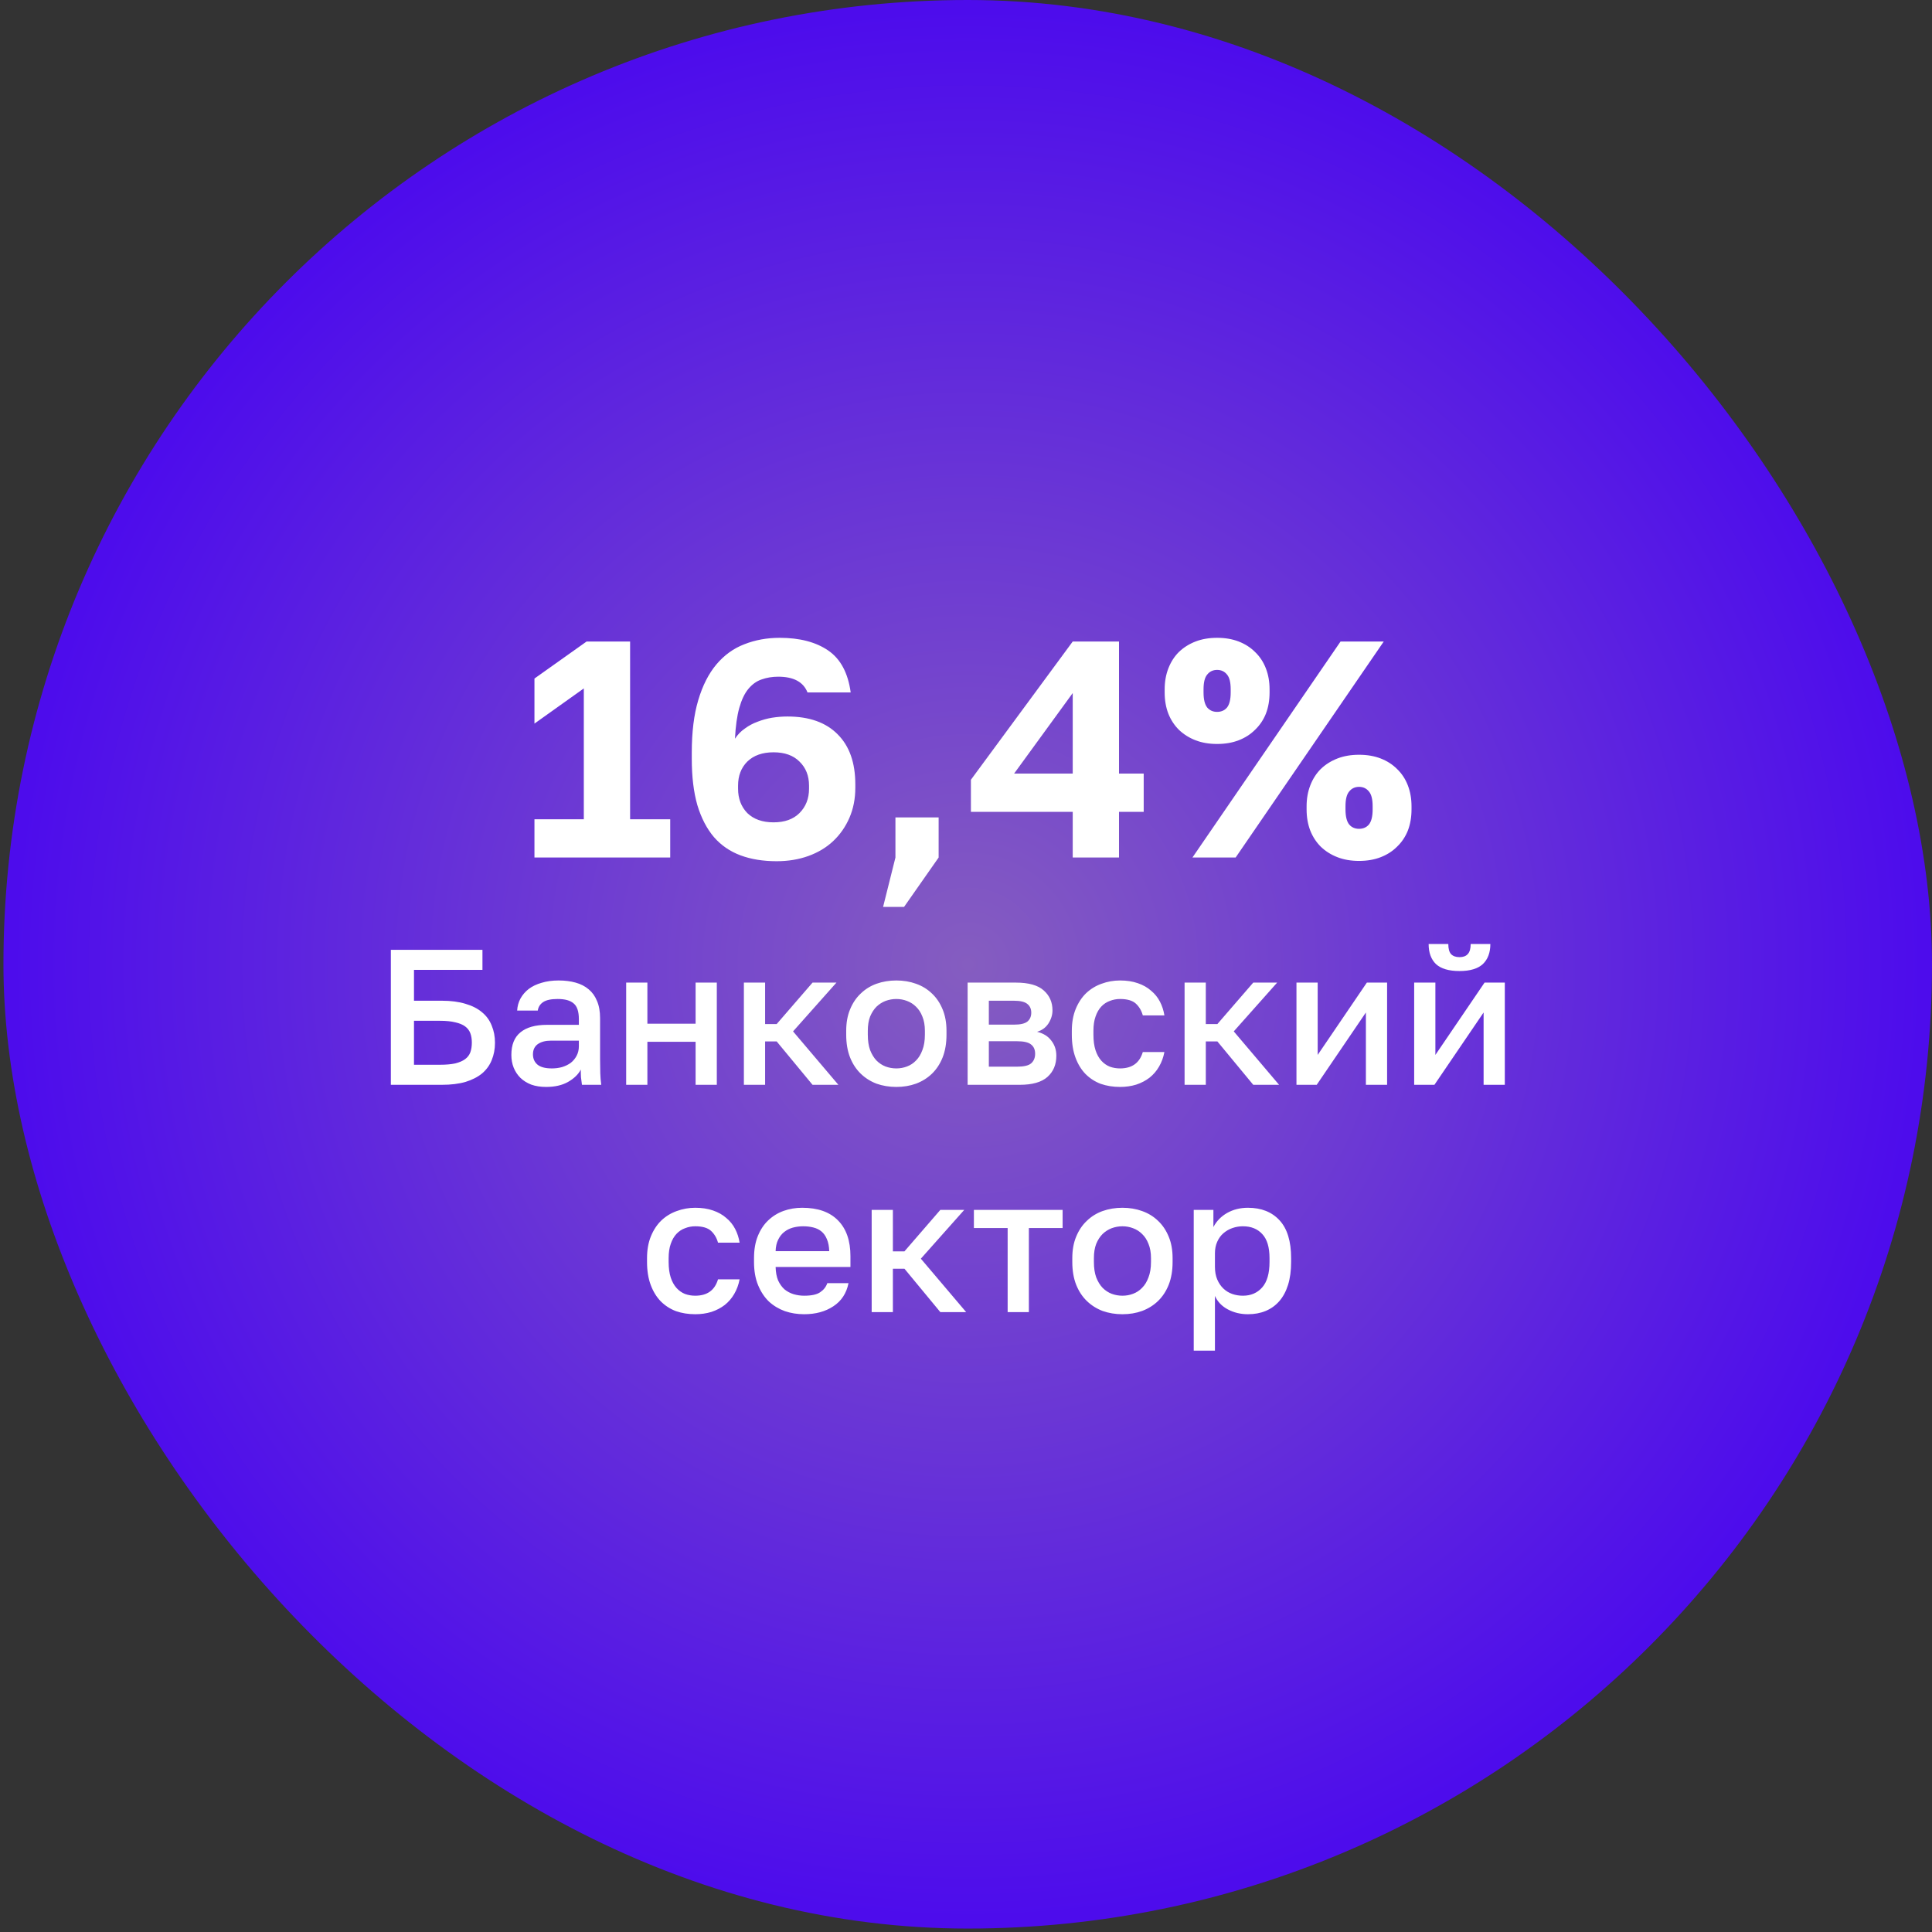
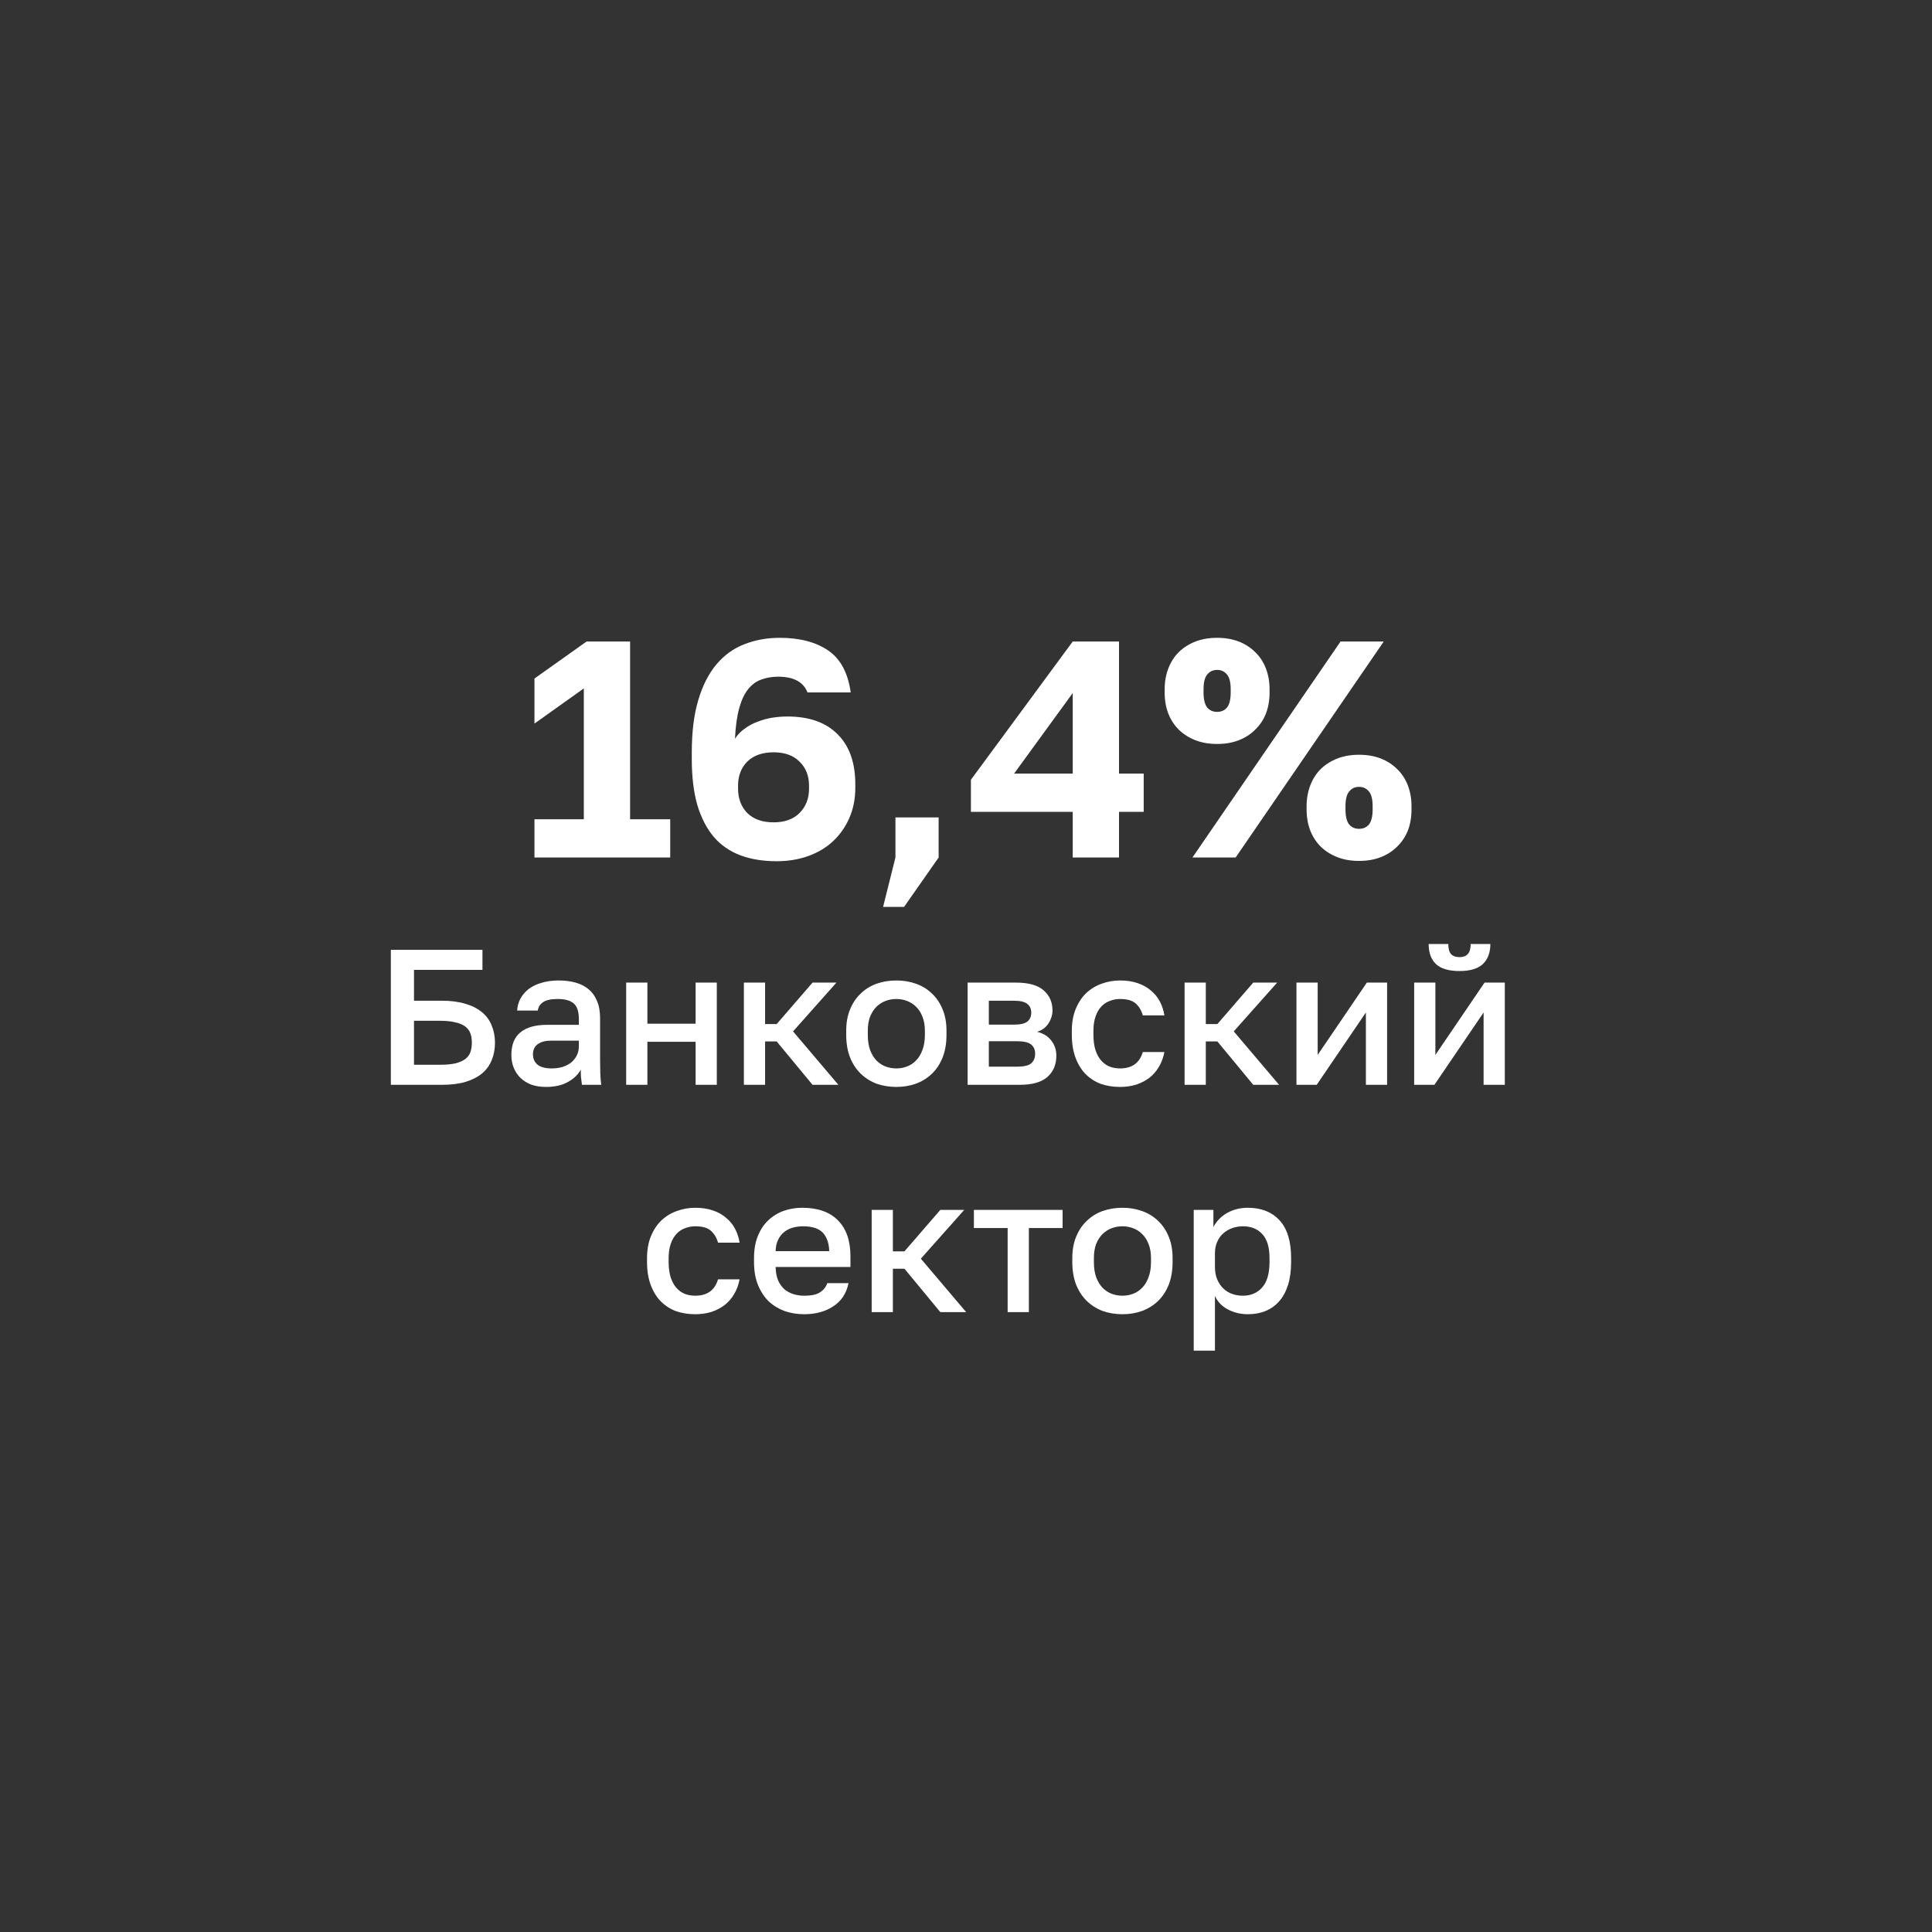
<svg xmlns="http://www.w3.org/2000/svg" width="187" height="187" viewBox="0 0 187 187" fill="none">
  <rect x="0" y="0" width="187" height="187" fill="#333333" stroke="none" />
-   <rect x="0.333" width="186.667" height="186.667" rx="93.333" fill="url(#paint0_radial_2123_1910)" />
  <path d="M51.73 79.296H56.508V66.633L51.73 70.038V65.677L56.777 62.093H60.988V79.296H64.871V83H51.73V79.296ZM75.171 83.358C73.857 83.358 72.692 83.169 71.677 82.791C70.661 82.413 69.805 81.825 69.108 81.029C68.412 80.212 67.874 79.177 67.496 77.923C67.137 76.668 66.958 75.175 66.958 73.443V72.845C66.958 70.854 67.167 69.162 67.585 67.768C68.003 66.354 68.591 65.2 69.347 64.303C70.104 63.407 71 62.76 72.035 62.362C73.091 61.944 74.236 61.735 75.47 61.735C77.401 61.735 78.964 62.143 80.159 62.959C81.354 63.776 82.081 65.13 82.339 67.021H78.158C77.76 66.006 76.814 65.498 75.321 65.498C74.743 65.498 74.206 65.588 73.708 65.767C73.23 65.926 72.802 66.235 72.424 66.693C72.065 67.131 71.776 67.738 71.557 68.515C71.338 69.291 71.199 70.287 71.139 71.501C71.398 71.103 71.717 70.775 72.095 70.516C72.473 70.237 72.882 70.018 73.32 69.859C73.778 69.68 74.245 69.55 74.723 69.47C75.221 69.391 75.719 69.351 76.217 69.351C78.327 69.351 79.95 69.928 81.085 71.083C82.22 72.218 82.787 73.831 82.787 75.922V76.25C82.787 77.305 82.598 78.271 82.22 79.147C81.841 80.023 81.314 80.78 80.637 81.417C79.98 82.034 79.183 82.512 78.248 82.851C77.312 83.189 76.286 83.358 75.171 83.358ZM74.873 79.595C75.948 79.595 76.784 79.296 77.381 78.699C77.999 78.082 78.307 77.296 78.307 76.34V76.041C78.307 75.085 77.999 74.309 77.381 73.712C76.784 73.114 75.948 72.816 74.873 72.816C73.797 72.816 72.951 73.114 72.334 73.712C71.737 74.309 71.438 75.085 71.438 76.041V76.34C71.438 77.296 71.737 78.082 72.334 78.699C72.951 79.296 73.797 79.595 74.873 79.595ZM86.67 83V79.117H90.851V83L87.506 87.779H85.475L86.67 83ZM103.83 78.58H93.975V75.474L103.83 62.093H108.31V74.876H110.7V78.58H108.31V83H103.83V78.58ZM103.83 74.876V67.081L98.156 74.876H103.83ZM129.753 62.093H133.934L119.598 83H115.417L129.753 62.093ZM117.806 72.009C117.029 72.009 116.333 71.89 115.715 71.651C115.098 71.412 114.56 71.073 114.103 70.635C113.664 70.197 113.326 69.68 113.087 69.082C112.848 68.465 112.729 67.778 112.729 67.021V66.723C112.729 65.986 112.848 65.309 113.087 64.692C113.326 64.075 113.664 63.547 114.103 63.109C114.56 62.671 115.098 62.332 115.715 62.093C116.333 61.854 117.029 61.735 117.806 61.735C118.583 61.735 119.279 61.854 119.897 62.093C120.514 62.332 121.042 62.671 121.48 63.109C121.938 63.547 122.286 64.075 122.525 64.692C122.764 65.309 122.883 65.986 122.883 66.723V67.021C122.883 67.778 122.764 68.465 122.525 69.082C122.286 69.68 121.938 70.197 121.48 70.635C121.042 71.073 120.514 71.412 119.897 71.651C119.279 71.89 118.583 72.009 117.806 72.009ZM117.806 68.903C118.204 68.903 118.523 68.764 118.762 68.485C119.001 68.186 119.12 67.698 119.12 67.021V66.723C119.12 66.046 119.001 65.568 118.762 65.289C118.523 64.99 118.204 64.841 117.806 64.841C117.408 64.841 117.089 64.99 116.85 65.289C116.611 65.568 116.492 66.046 116.492 66.723V67.021C116.492 67.698 116.611 68.186 116.85 68.485C117.089 68.764 117.408 68.903 117.806 68.903ZM131.545 83.329C130.768 83.329 130.071 83.209 129.454 82.97C128.837 82.731 128.299 82.393 127.841 81.955C127.403 81.517 127.065 80.999 126.826 80.402C126.587 79.784 126.467 79.097 126.467 78.341V78.042C126.467 77.305 126.587 76.628 126.826 76.011C127.065 75.394 127.403 74.866 127.841 74.428C128.299 73.99 128.837 73.652 129.454 73.413C130.071 73.174 130.768 73.054 131.545 73.054C132.321 73.054 133.018 73.174 133.635 73.413C134.253 73.652 134.78 73.99 135.218 74.428C135.676 74.866 136.025 75.394 136.264 76.011C136.503 76.628 136.622 77.305 136.622 78.042V78.341C136.622 79.097 136.503 79.784 136.264 80.402C136.025 80.999 135.676 81.517 135.218 81.955C134.78 82.393 134.253 82.731 133.635 82.97C133.018 83.209 132.321 83.329 131.545 83.329ZM131.545 80.222C131.943 80.222 132.261 80.083 132.5 79.804C132.739 79.506 132.859 79.018 132.859 78.341V78.042C132.859 77.365 132.739 76.887 132.5 76.609C132.261 76.31 131.943 76.16 131.545 76.16C131.146 76.16 130.828 76.31 130.589 76.609C130.35 76.887 130.231 77.365 130.231 78.042V78.341C130.231 79.018 130.35 79.506 130.589 79.804C130.828 80.083 131.146 80.222 131.545 80.222ZM37.83 91.933H46.697V93.875H40.07V96.861H42.777C43.648 96.861 44.407 96.961 45.054 97.16C45.701 97.347 46.236 97.62 46.66 97.981C47.083 98.33 47.394 98.759 47.593 99.269C47.804 99.767 47.91 100.321 47.91 100.931C47.91 101.54 47.804 102.1 47.593 102.611C47.394 103.108 47.083 103.538 46.66 103.899C46.236 104.247 45.701 104.521 45.054 104.72C44.407 104.907 43.648 105 42.777 105H37.83V91.933ZM42.59 103.059C43.175 103.059 43.667 103.015 44.065 102.928C44.463 102.828 44.781 102.692 45.017 102.517C45.253 102.343 45.421 102.125 45.521 101.864C45.62 101.59 45.67 101.273 45.67 100.912C45.67 100.564 45.62 100.259 45.521 99.997C45.421 99.736 45.253 99.518 45.017 99.344C44.781 99.17 44.463 99.039 44.065 98.952C43.667 98.852 43.175 98.803 42.59 98.803H40.07V103.059H42.59ZM52.855 105.205C52.32 105.205 51.841 105.131 51.418 104.981C51.008 104.82 50.659 104.602 50.373 104.328C50.087 104.042 49.869 103.712 49.719 103.339C49.57 102.965 49.495 102.555 49.495 102.107C49.495 101.124 49.788 100.396 50.373 99.923C50.958 99.437 51.816 99.195 52.949 99.195H56.029V98.653C56.029 97.907 55.861 97.396 55.525 97.123C55.201 96.836 54.685 96.693 53.975 96.693C53.341 96.693 52.874 96.793 52.575 96.992C52.277 97.191 52.103 97.465 52.053 97.813H50.056C50.08 97.39 50.186 97.004 50.373 96.656C50.572 96.295 50.84 95.984 51.175 95.723C51.524 95.461 51.941 95.262 52.426 95.125C52.911 94.976 53.459 94.901 54.069 94.901C54.679 94.901 55.226 94.97 55.712 95.107C56.209 95.244 56.632 95.461 56.981 95.76C57.329 96.046 57.597 96.42 57.783 96.88C57.983 97.34 58.082 97.894 58.082 98.541V102.48C58.082 103.003 58.088 103.463 58.101 103.861C58.113 104.247 58.144 104.627 58.194 105H56.328C56.29 104.714 56.259 104.471 56.234 104.272C56.222 104.073 56.215 103.824 56.215 103.525C55.979 103.986 55.568 104.384 54.983 104.72C54.411 105.044 53.702 105.205 52.855 105.205ZM53.416 103.413C53.764 103.413 54.094 103.37 54.405 103.283C54.728 103.183 55.008 103.046 55.245 102.872C55.481 102.685 55.668 102.461 55.805 102.2C55.954 101.926 56.029 101.615 56.029 101.267V100.725H53.322C52.8 100.725 52.376 100.837 52.053 101.061C51.742 101.285 51.586 101.615 51.586 102.051C51.586 102.461 51.729 102.791 52.016 103.04C52.314 103.289 52.781 103.413 53.416 103.413ZM60.608 95.107H62.661V99.083H67.328V95.107H69.381V105H67.328V100.837H62.661V105H60.608V95.107ZM72.001 95.107H74.055V99.12H75.175L78.647 95.107H80.961L76.761 99.829L81.148 105H78.647L75.175 100.8H74.055V105H72.001V95.107ZM86.758 105.205C86.074 105.205 85.433 105.1 84.835 104.888C84.251 104.664 83.74 104.34 83.305 103.917C82.869 103.494 82.527 102.972 82.278 102.349C82.029 101.715 81.905 100.98 81.905 100.147V99.773C81.905 98.989 82.029 98.299 82.278 97.701C82.527 97.092 82.869 96.581 83.305 96.171C83.74 95.748 84.251 95.43 84.835 95.219C85.433 95.007 86.074 94.901 86.758 94.901C87.443 94.901 88.077 95.007 88.662 95.219C89.26 95.43 89.776 95.748 90.212 96.171C90.647 96.581 90.989 97.092 91.238 97.701C91.487 98.299 91.612 98.989 91.612 99.773V100.147C91.612 100.98 91.487 101.715 91.238 102.349C90.989 102.972 90.647 103.494 90.212 103.917C89.776 104.34 89.26 104.664 88.662 104.888C88.077 105.1 87.443 105.205 86.758 105.205ZM86.758 103.413C87.119 103.413 87.461 103.351 87.785 103.227C88.121 103.102 88.413 102.909 88.662 102.648C88.924 102.387 89.129 102.051 89.278 101.64C89.44 101.229 89.521 100.732 89.521 100.147V99.773C89.521 99.238 89.44 98.778 89.278 98.392C89.129 98.006 88.924 97.689 88.662 97.44C88.413 97.191 88.121 97.004 87.785 96.88C87.461 96.756 87.119 96.693 86.758 96.693C86.397 96.693 86.049 96.756 85.713 96.88C85.389 97.004 85.097 97.191 84.835 97.44C84.587 97.689 84.381 98.006 84.219 98.392C84.07 98.778 83.996 99.238 83.996 99.773V100.147C83.996 100.732 84.07 101.229 84.219 101.64C84.381 102.051 84.587 102.387 84.835 102.648C85.097 102.909 85.389 103.102 85.713 103.227C86.049 103.351 86.397 103.413 86.758 103.413ZM93.657 95.107H98.324C99.569 95.107 100.471 95.362 101.031 95.872C101.591 96.37 101.871 97.011 101.871 97.795C101.871 98.23 101.74 98.653 101.479 99.064C101.217 99.462 100.85 99.73 100.377 99.867C100.987 100.016 101.448 100.302 101.759 100.725C102.082 101.136 102.244 101.621 102.244 102.181C102.244 103.04 101.958 103.724 101.385 104.235C100.813 104.745 99.917 105 98.698 105H93.657V95.107ZM98.418 103.245C99.09 103.245 99.55 103.14 99.799 102.928C100.06 102.704 100.191 102.393 100.191 101.995C100.191 101.596 100.06 101.298 99.799 101.099C99.55 100.887 99.09 100.781 98.418 100.781H95.711V103.245H98.418ZM98.138 99.176C98.76 99.176 99.195 99.076 99.444 98.877C99.693 98.666 99.817 98.38 99.817 98.019C99.817 97.658 99.693 97.378 99.444 97.179C99.195 96.967 98.76 96.861 98.138 96.861H95.711V99.176H98.138ZM108.41 105.205C107.738 105.205 107.116 105.106 106.543 104.907C105.983 104.695 105.492 104.378 105.069 103.955C104.658 103.532 104.334 103.003 104.098 102.368C103.862 101.733 103.743 100.993 103.743 100.147V99.773C103.743 98.977 103.868 98.274 104.117 97.664C104.366 97.054 104.702 96.544 105.125 96.133C105.56 95.723 106.058 95.418 106.618 95.219C107.19 95.007 107.788 94.901 108.41 94.901C109.057 94.901 109.63 94.988 110.127 95.163C110.638 95.337 111.067 95.58 111.415 95.891C111.776 96.189 112.062 96.544 112.274 96.955C112.486 97.365 112.629 97.807 112.703 98.28H110.613C110.488 97.82 110.264 97.44 109.941 97.141C109.617 96.843 109.107 96.693 108.41 96.693C108.062 96.693 107.732 96.756 107.421 96.88C107.11 96.992 106.836 97.172 106.599 97.421C106.363 97.67 106.176 97.994 106.039 98.392C105.902 98.778 105.834 99.238 105.834 99.773V100.147C105.834 100.732 105.902 101.236 106.039 101.659C106.176 102.069 106.363 102.405 106.599 102.667C106.836 102.928 107.11 103.121 107.421 103.245C107.732 103.357 108.062 103.413 108.41 103.413C109.567 103.413 110.302 102.884 110.613 101.827H112.703C112.604 102.349 112.43 102.822 112.181 103.245C111.944 103.656 111.639 104.011 111.266 104.309C110.893 104.596 110.463 104.82 109.978 104.981C109.493 105.131 108.97 105.205 108.41 105.205ZM114.657 95.107H116.711V99.12H117.831L121.303 95.107H123.617L119.417 99.829L123.804 105H121.303L117.831 100.8H116.711V105H114.657V95.107ZM125.486 95.107H127.539V102.107L132.299 95.107H134.259V105H132.206V98L127.446 105H125.486V95.107ZM136.879 95.107H138.932V102.107L143.692 95.107H145.652V105H143.599V98L138.839 105H136.879V95.107ZM141.266 93.987C140.233 93.987 139.474 93.763 138.988 93.315C138.515 92.854 138.279 92.207 138.279 91.373H140.183C140.183 91.821 140.27 92.145 140.444 92.344C140.631 92.543 140.905 92.643 141.266 92.643C141.626 92.643 141.894 92.543 142.068 92.344C142.255 92.145 142.348 91.821 142.348 91.373H144.252C144.252 92.207 144.01 92.854 143.524 93.315C143.039 93.763 142.286 93.987 141.266 93.987ZM67.294 127.205C66.622 127.205 66 127.106 65.427 126.907C64.867 126.695 64.376 126.378 63.953 125.955C63.542 125.532 63.219 125.003 62.982 124.368C62.746 123.733 62.627 122.993 62.627 122.147V121.773C62.627 120.977 62.752 120.274 63.001 119.664C63.25 119.054 63.586 118.544 64.009 118.133C64.444 117.723 64.942 117.418 65.502 117.219C66.075 117.007 66.672 116.901 67.294 116.901C67.941 116.901 68.514 116.988 69.011 117.163C69.522 117.337 69.951 117.58 70.299 117.891C70.66 118.189 70.947 118.544 71.158 118.955C71.37 119.365 71.513 119.807 71.587 120.28H69.497C69.372 119.82 69.148 119.44 68.825 119.141C68.501 118.843 67.991 118.693 67.294 118.693C66.946 118.693 66.616 118.756 66.305 118.88C65.994 118.992 65.72 119.172 65.483 119.421C65.247 119.67 65.06 119.994 64.923 120.392C64.787 120.778 64.718 121.238 64.718 121.773V122.147C64.718 122.732 64.787 123.236 64.923 123.659C65.06 124.069 65.247 124.405 65.483 124.667C65.72 124.928 65.994 125.121 66.305 125.245C66.616 125.357 66.946 125.413 67.294 125.413C68.451 125.413 69.186 124.884 69.497 123.827H71.587C71.488 124.349 71.314 124.822 71.065 125.245C70.828 125.656 70.523 126.011 70.15 126.309C69.777 126.596 69.347 126.82 68.862 126.981C68.377 127.131 67.854 127.205 67.294 127.205ZM77.835 127.205C77.175 127.205 76.553 127.106 75.968 126.907C75.383 126.695 74.867 126.384 74.419 125.973C73.983 125.55 73.635 125.021 73.374 124.387C73.112 123.752 72.982 123.005 72.982 122.147V121.773C72.982 120.952 73.106 120.236 73.355 119.627C73.604 119.017 73.94 118.513 74.363 118.115C74.799 117.704 75.296 117.399 75.856 117.2C76.416 117.001 77.014 116.901 77.648 116.901C79.154 116.901 80.305 117.306 81.102 118.115C81.91 118.924 82.315 120.081 82.315 121.587V122.632H75.072C75.085 123.142 75.166 123.578 75.315 123.939C75.477 124.287 75.682 124.573 75.931 124.797C76.192 125.009 76.485 125.164 76.808 125.264C77.144 125.364 77.487 125.413 77.835 125.413C78.544 125.413 79.061 125.301 79.384 125.077C79.72 124.853 79.951 124.561 80.075 124.2H82.128C81.929 125.183 81.438 125.93 80.654 126.44C79.882 126.95 78.942 127.205 77.835 127.205ZM77.742 118.693C77.393 118.693 77.057 118.737 76.734 118.824C76.422 118.911 76.142 119.054 75.894 119.253C75.657 119.44 75.464 119.689 75.315 120C75.166 120.299 75.085 120.666 75.072 121.101H80.262C80.249 120.641 80.174 120.255 80.038 119.944C79.913 119.633 79.739 119.384 79.515 119.197C79.291 119.011 79.023 118.88 78.712 118.805C78.414 118.731 78.09 118.693 77.742 118.693ZM84.37 117.107H86.423V121.12H87.543L91.015 117.107H93.33L89.13 121.829L93.516 127H91.015L87.543 122.8H86.423V127H84.37V117.107ZM97.531 118.861H94.264V117.107H102.851V118.861H99.585V127H97.531V118.861ZM108.642 127.205C107.958 127.205 107.317 127.1 106.72 126.888C106.135 126.664 105.624 126.34 105.189 125.917C104.753 125.494 104.411 124.972 104.162 124.349C103.913 123.715 103.789 122.98 103.789 122.147V121.773C103.789 120.989 103.913 120.299 104.162 119.701C104.411 119.092 104.753 118.581 105.189 118.171C105.624 117.748 106.135 117.43 106.72 117.219C107.317 117.007 107.958 116.901 108.642 116.901C109.327 116.901 109.961 117.007 110.546 117.219C111.144 117.43 111.66 117.748 112.096 118.171C112.531 118.581 112.873 119.092 113.122 119.701C113.371 120.299 113.496 120.989 113.496 121.773V122.147C113.496 122.98 113.371 123.715 113.122 124.349C112.873 124.972 112.531 125.494 112.096 125.917C111.66 126.34 111.144 126.664 110.546 126.888C109.961 127.1 109.327 127.205 108.642 127.205ZM108.642 125.413C109.003 125.413 109.345 125.351 109.669 125.227C110.005 125.102 110.297 124.909 110.546 124.648C110.808 124.387 111.013 124.051 111.162 123.64C111.324 123.229 111.405 122.732 111.405 122.147V121.773C111.405 121.238 111.324 120.778 111.162 120.392C111.013 120.006 110.808 119.689 110.546 119.44C110.297 119.191 110.005 119.004 109.669 118.88C109.345 118.756 109.003 118.693 108.642 118.693C108.281 118.693 107.933 118.756 107.597 118.88C107.273 119.004 106.981 119.191 106.72 119.44C106.471 119.689 106.265 120.006 106.104 120.392C105.954 120.778 105.88 121.238 105.88 121.773V122.147C105.88 122.732 105.954 123.229 106.104 123.64C106.265 124.051 106.471 124.387 106.72 124.648C106.981 124.909 107.273 125.102 107.597 125.227C107.933 125.351 108.281 125.413 108.642 125.413ZM115.542 117.107H117.446V118.768C117.744 118.196 118.186 117.741 118.771 117.405C119.368 117.069 120.04 116.901 120.787 116.901C122.081 116.901 123.102 117.306 123.848 118.115C124.595 118.924 124.968 120.143 124.968 121.773V122.147C124.968 122.993 124.869 123.733 124.67 124.368C124.47 125.003 124.184 125.532 123.811 125.955C123.45 126.365 123.014 126.676 122.504 126.888C121.994 127.1 121.422 127.205 120.787 127.205C120.078 127.205 119.43 127.05 118.846 126.739C118.261 126.428 117.844 125.992 117.595 125.432V130.733H115.542V117.107ZM120.302 125.413C121.073 125.413 121.695 125.146 122.168 124.611C122.641 124.076 122.878 123.254 122.878 122.147V121.773C122.878 120.728 122.647 119.956 122.187 119.459C121.726 118.948 121.098 118.693 120.302 118.693C119.953 118.693 119.617 118.749 119.294 118.861C118.97 118.973 118.678 119.141 118.416 119.365C118.167 119.577 117.968 119.851 117.819 120.187C117.67 120.51 117.595 120.884 117.595 121.307V122.613C117.595 123.086 117.67 123.497 117.819 123.845C117.968 124.194 118.167 124.486 118.416 124.723C118.665 124.959 118.951 125.133 119.275 125.245C119.598 125.357 119.941 125.413 120.302 125.413Z" fill="white" />
  <defs>
    <radialGradient id="paint0_radial_2123_1910" cx="0" cy="0" r="1" gradientUnits="userSpaceOnUse" gradientTransform="translate(93.667 93.333) rotate(-180) scale(93.333)">
      <stop stop-color="#855DC0" />
      <stop offset="1" stop-color="#4D0CEC" />
    </radialGradient>
  </defs>
</svg>